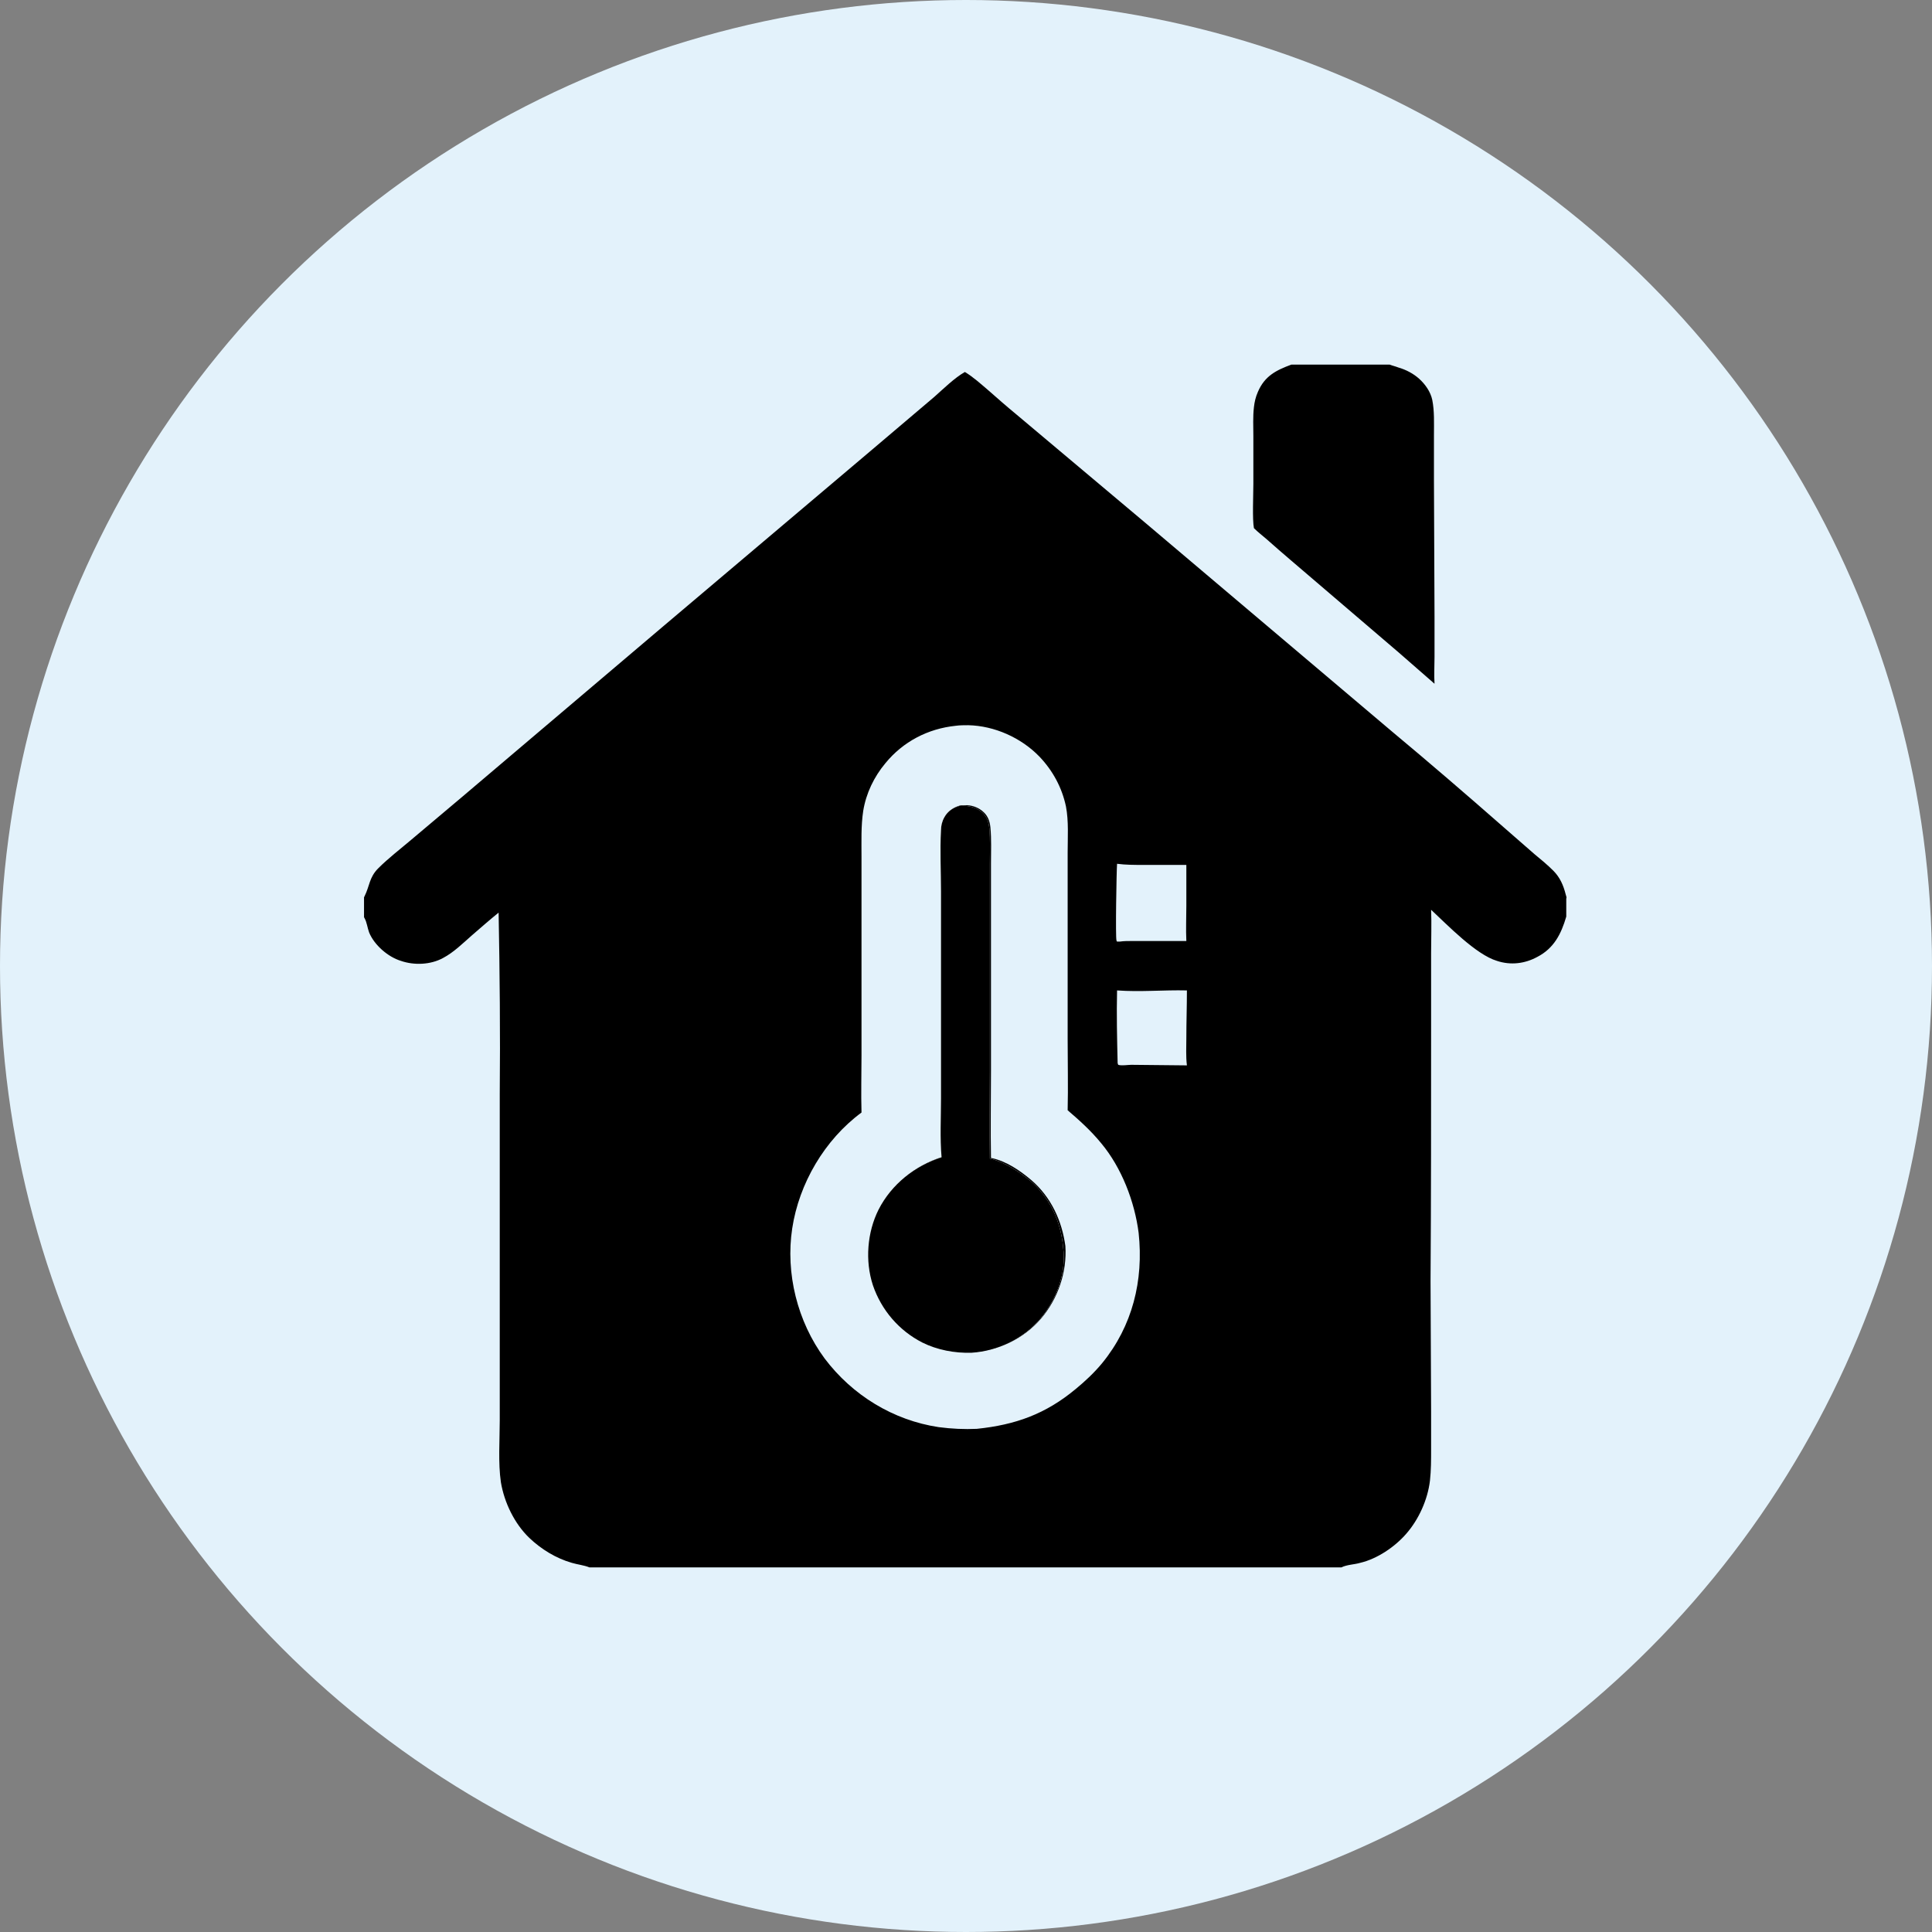
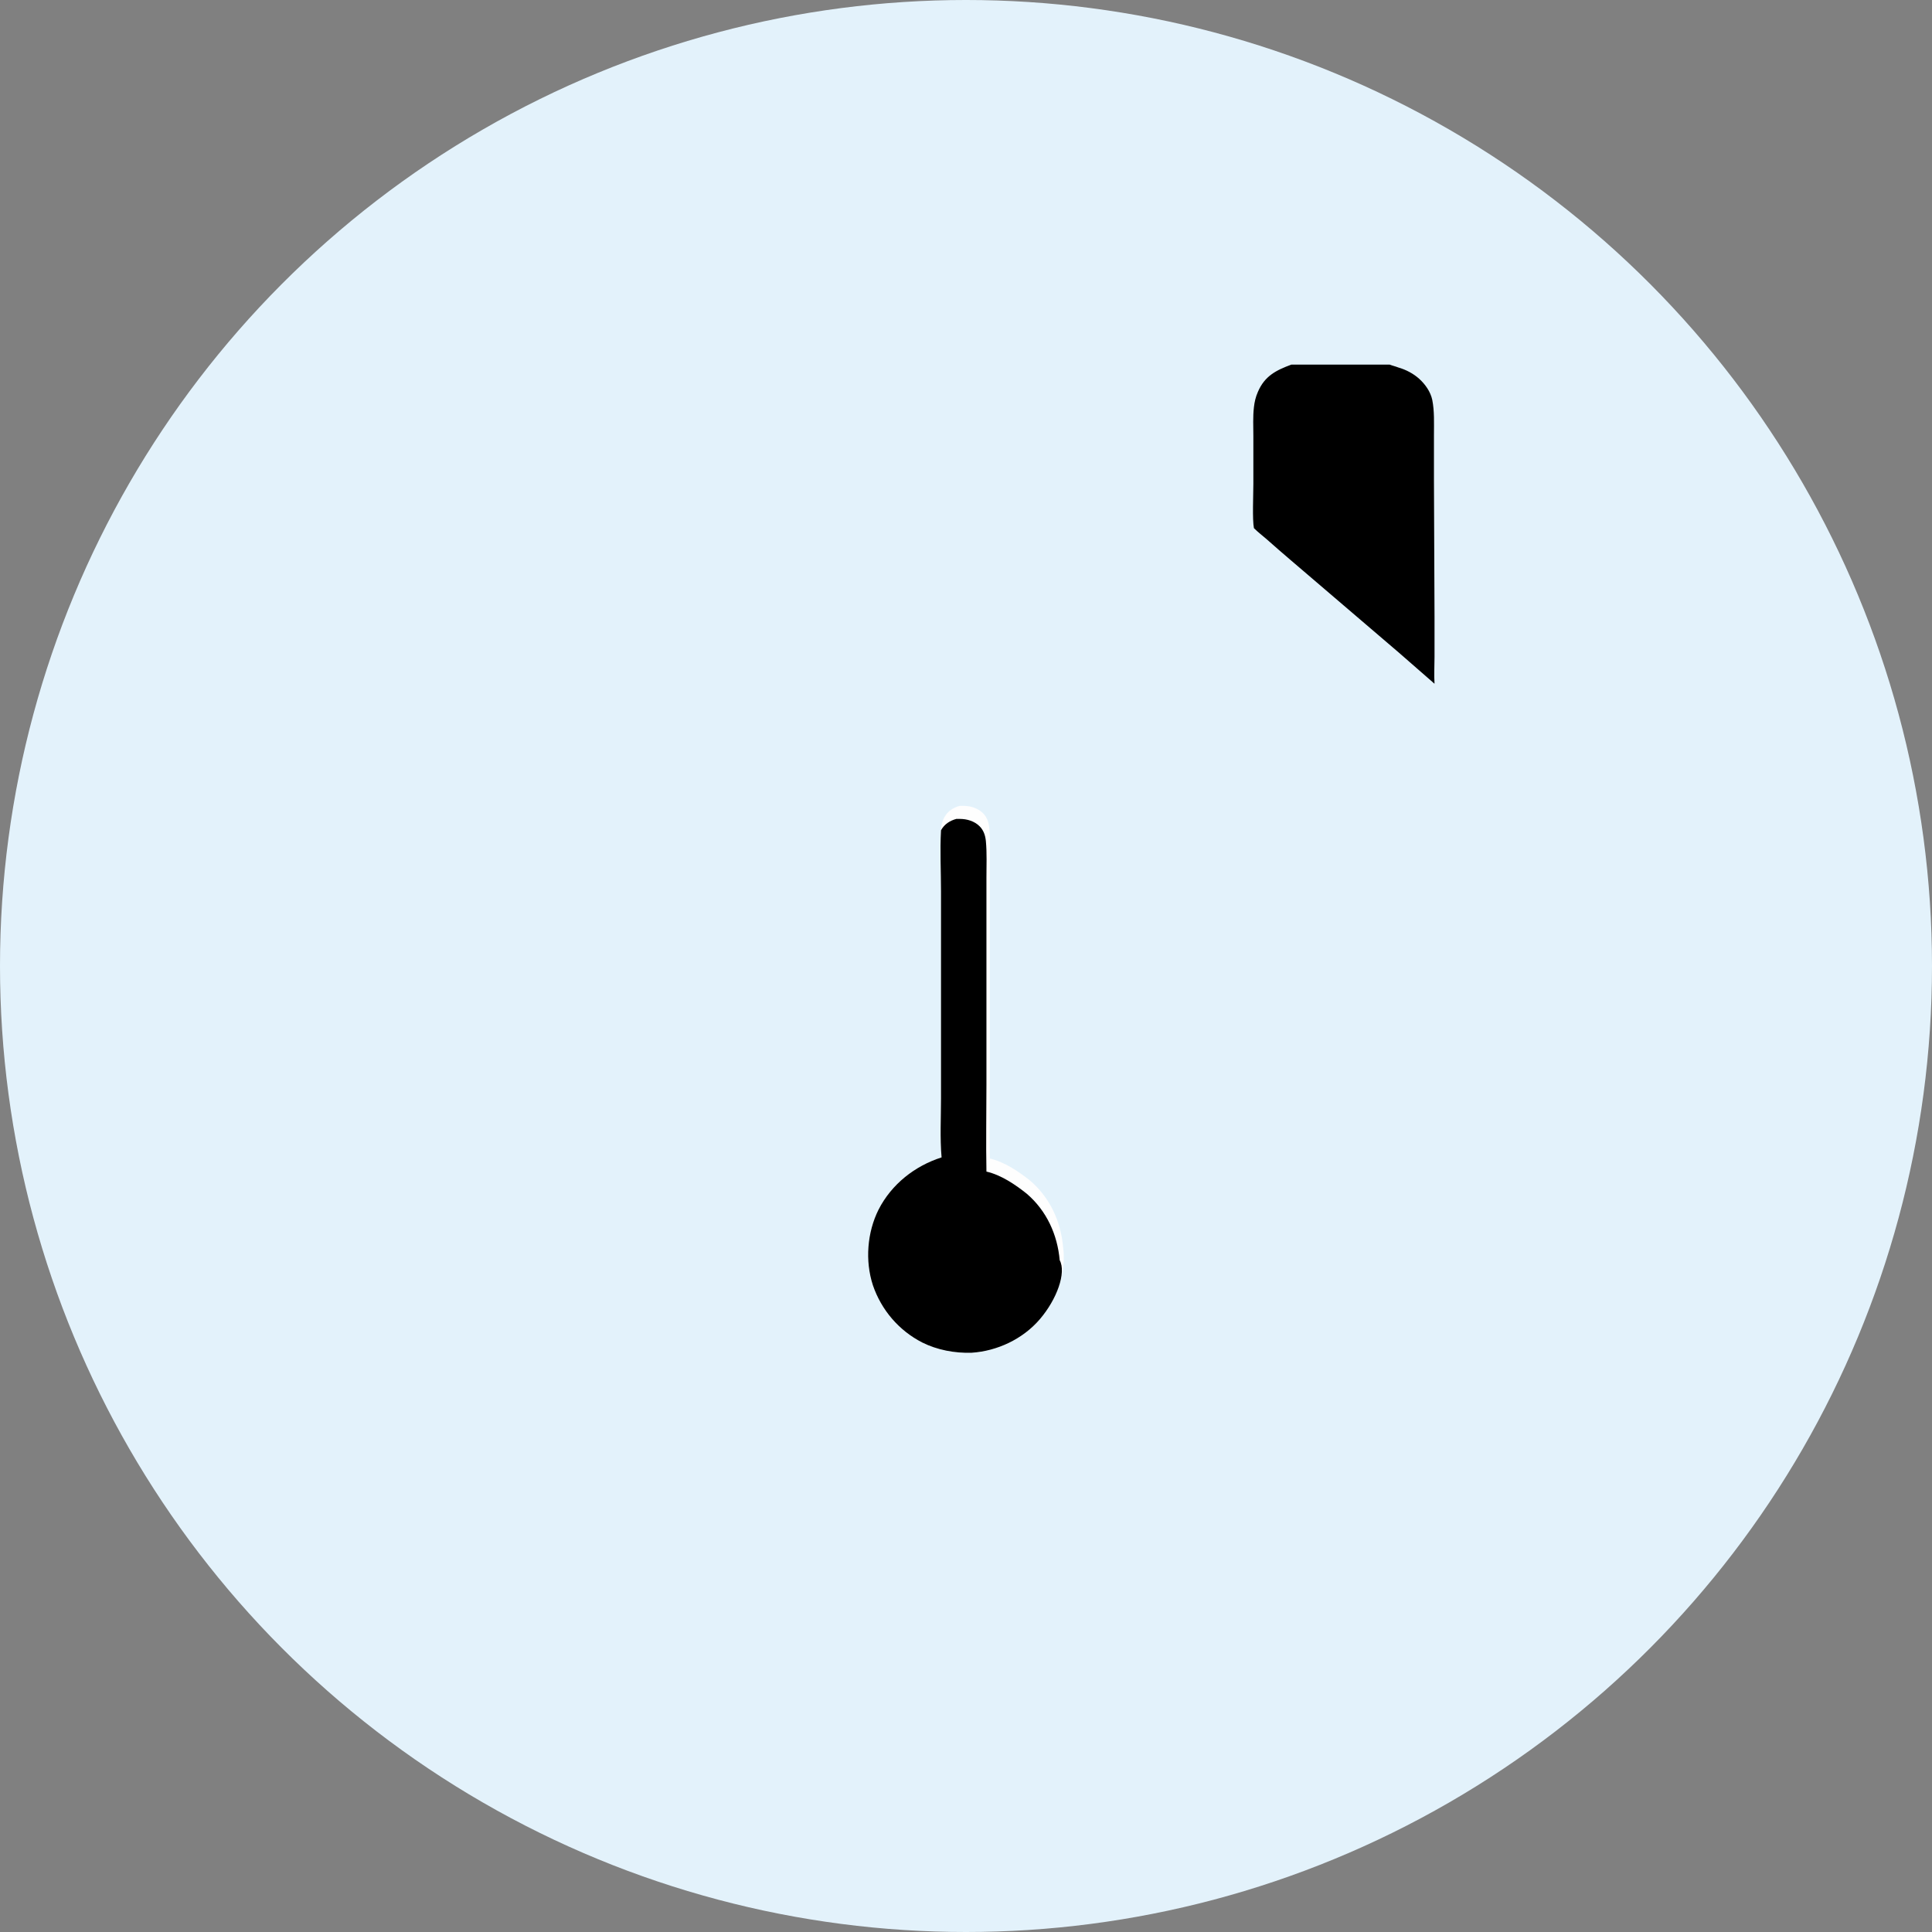
<svg xmlns="http://www.w3.org/2000/svg" version="1.1" id="Layer_1" x="0px" y="0px" viewBox="0 0 340.2 340.2" style="enable-background:new 0 0 340.2 340.2;" xml:space="preserve">
  <rect x="0" y="0" width="340.2" height="340.2" fill="#808080" stroke="none" />
  <style type="text/css">
	.st0{fill:#BDE3CA;}
	.st1{fill:#E3F2FB;}
	.st2{fill:#DADADA;}
	.st3{fill:#EDD4D4;}
	.st4{fill:#FFE2C4;}
	.st5{fill:#FFFFFF;}
	.st6{fill:#B7D3D3;}
	.st7{fill:#CC3300;}
	.st8{fill:#010101;}
	.st9{clip-path:url(#SVGID_2_);}
	.st10{fill:none;stroke:#000000;stroke-width:10;stroke-linecap:round;stroke-linejoin:round;stroke-miterlimit:13.333;}
	.st11{fill:#E6E6E6;stroke:#000000;stroke-width:10;stroke-linecap:round;stroke-linejoin:round;stroke-miterlimit:13.333;}
	.st12{fill:#E6E6E6;}
	.st13{fill:#EEEEEE;}
	.st14{fill:none;stroke:#EEEEEE;stroke-width:0;stroke-miterlimit:10;}
	.st15{fill:#BABABA;}
	.st16{fill:none;stroke:#BABABA;stroke-width:0;stroke-linecap:round;stroke-miterlimit:10;}
	.st17{fill:none;stroke:#000000;stroke-width:5;stroke-miterlimit:10;}
	.st18{fill:#939393;}
	.st19{fill-rule:evenodd;clip-rule:evenodd;}
	.st20{fill:#0093C5;}
	.st21{fill:#1FBFEA;}
	.st22{fill:#B2BEC5;}
	.st23{fill:#C9D5DA;}
	.st24{fill:#A7AFB3;}
	.st25{fill:#A8B0B4;}
	.st26{fill:#19AFD1;}
	.st27{fill:#0C0D0D;}
	.st28{fill:#121112;}
	.st29{fill:#0F0F10;}
	.st30{fill:#FEFEFE;}
</style>
  <g id="Layer_2">
    <g id="Layer_7">
	</g>
    <g id="Layer_6">
	</g>
    <g id="Layer_5">
	</g>
    <g id="Layer_4">
	</g>
    <g id="Layer_3">
	</g>
  </g>
  <circle class="st1" cx="170.1" cy="170.1" r="170.1" />
  <g>
-     <path d="M275.7,157.5c-0.4-1.6-1-3-2.2-4.2c-1-1-2.2-2-3.3-2.9l-5.5-4.8c-6.5-5.7-13-11.3-19.6-16.8L201.6,92L179,73   c-1.7-1.4-3.3-2.8-5-4.3c-1.3-1.1-2.6-2.3-4.1-3.2c-1.9,1.1-3.7,2.9-5.4,4.4l-11.2,9.5l-36.3,30.7l-35.6,30.2l-8.9,7.5   c-2,1.7-4.1,3.3-5.9,5.1c-1.6,1.6-1.5,3.1-2.4,4.9c0,0.1-0.1,0.1-0.1,0.2v3.5c0,0.1,0.1,0.1,0.1,0.2c0.4,0.7,0.5,1.7,0.8,2.5   c0.9,2.2,3.3,4.3,5.6,5c2.3,0.8,5.2,0.7,7.4-0.5c1.9-1,3.5-2.6,5.1-4c1.5-1.3,3.1-2.7,4.7-4c0.2,10.6,0.3,21.3,0.2,31.9l0,39   l0,18.5c0,3.4-0.3,7.5,0.2,10.9c0.6,3.6,2.4,7.3,5,9.8c2.1,2,4.7,3.6,7.5,4.4c1,0.3,2.1,0.4,3.1,0.8h132.4c1-0.5,2.3-0.5,3.3-0.8   c3-0.7,6.1-2.8,8.1-5.1c2.2-2.5,3.8-6,4.2-9.4c0.2-1.8,0.2-3.7,0.2-5.5l0-6.6l-0.1-23c0.1-14.9,0.1-29.9,0.1-44.8c0-4.3,0-8.7,0-13   c0-2.5,0.1-5.1,0-7.6c2.9,2.7,7.9,7.9,11.6,9c2.4,0.8,4.9,0.5,7.1-0.7c2.9-1.5,4.2-4,5.1-7.1v-3.2   C275.9,158.1,275.8,157.8,275.7,157.5z M196.7,152.1c1.5,0.2,3.1,0.2,4.6,0.2c2.5,0,5.1,0,7.6,0c0,2.4,0,4.8,0,7.2   c0,2.1-0.1,4.1,0,6.2c-3.2,0-6.4,0-9.6,0c-0.7,0-1.4,0-2.1,0.1l-0.5,0c0,0-0.1-0.1-0.1-0.2C196.4,165.1,196.6,153.4,196.7,152.1z    M194.1,240c-1.4,1.7-3,3.2-4.7,4.6c-5.3,4.4-10.6,6.3-17.4,7c-2.2,0.1-4.4,0-6.7-0.3c-8-1.2-15.2-5.6-20.1-12.1   c-4.8-6.5-6.9-15-5.7-22.9c1.2-7.9,5.7-15.6,12.2-20.4c-0.1-3.4,0-6.7,0-10.1l0-23.9l0-11c0-2.7-0.1-5.5,0.3-8.1   c0.5-3.1,1.9-6,3.9-8.4c3.1-3.8,7.5-6.1,12.4-6.6c0.7-0.1,1.5-0.1,2.2-0.1c4.6,0.1,9.3,2.2,12.5,5.5c2.4,2.5,4,5.5,4.7,8.8   c0.5,2.6,0.3,5.5,0.3,8.1l0,10.8l0,22.1c0,4.2,0.1,8.4,0,12.5c2.1,1.8,4.1,3.6,5.9,5.8c3.6,4.3,5.9,10.3,6.6,15.8   C201.4,225.5,199.4,233.5,194.1,240z M209,187.6l-9.8-0.1c-0.6,0-1.7,0.2-2.3,0l-0.1-0.3c-0.1-4.3-0.2-8.5-0.1-12.8   c4.1,0.3,8.2-0.1,12.3,0c0,2.8-0.1,5.6-0.1,8.4C208.9,184.3,208.8,186,209,187.6z M181.6,207.8c-2-1.7-4.5-3.4-7.1-3.9   c-0.1-5.1,0-10.2,0-15.3l0-25.5l0-11c0-2.1,0.1-4.3-0.1-6.4c-0.1-1-0.4-1.9-1.1-2.6c-0.9-0.9-2.2-1.4-3.5-1.3c-0.2,0-0.4,0-0.6,0   c-1.2,0.3-2.1,0.9-2.7,2c-0.4,0.7-0.5,1.5-0.6,2.3c-0.2,3.6,0,7.2,0,10.8l0,19l0,17.4c0,3.4-0.2,7,0.1,10.4   c-4.8,1.5-8.8,4.7-11.1,9.2c-2,4-2.4,9-1,13.3c1.4,4.4,4.5,8,8.7,10.1c2.6,1.3,5.8,2,8.7,1.8c4.6-0.3,9-2.4,12-5.9   c3-3.5,4.6-8.2,4.3-12.8C187,215,185.1,210.8,181.6,207.8z" />
    <path class="st30" d="M183.1,232.3c-3,3.5-7.5,5.6-12,5.9c-3,0.1-6.1-0.5-8.7-1.8c-4.1-2.1-7.2-5.7-8.7-10.1c-1.4-4.3-1-9.3,1-13.3   c2.3-4.5,6.4-7.7,11.1-9.2c-0.3-3.4-0.1-7-0.1-10.4l0-17.4l0-19c0-3.6-0.2-7.2,0-10.8c0-0.8,0.2-1.6,0.6-2.3c0.6-1.1,1.6-1.7,2.7-2   c0.2,0,0.4,0,0.6,0c1.3,0,2.6,0.4,3.5,1.3c0.7,0.7,1,1.6,1.1,2.6c0.2,2.1,0.1,4.3,0.1,6.4l0,11l0,25.5c0,5.1-0.1,10.2,0,15.3   c2.6,0.6,5.1,2.3,7.1,3.9c3.5,3,5.4,7.2,5.8,11.7C187.8,224.1,186.1,228.8,183.1,232.3z" />
-     <path d="M183.1,232.3c-3,3.5-7.5,5.6-12,5.9c-3,0.1-6.1-0.5-8.7-1.8c-4.1-2.1-7.2-5.7-8.7-10.1c-1.4-4.3-1-9.3,1-13.3   c2.3-4.5,6.4-7.7,11.1-9.2c-0.3-3.4-0.1-7-0.1-10.4l0-17.4l0-19c0-3.6-0.2-7.2,0-10.8c0-0.8,0.2-1.6,0.6-2.3c0.6-1.1,1.6-1.7,2.7-2   c0.2,0,0.4,0,0.6,0c1.3,0,2.6,0.4,3.5,1.3c0.7,0.7,1,1.6,1.1,2.6c0.2,2.1,0.1,4.3,0.1,6.4l0,11l0,25.5c0,5.1-0.1,10.2,0,15.3   c2.6,0.6,5.1,2.3,7.1,3.9c3.5,3,5.4,7.2,5.8,11.7C187.8,224.1,186.1,228.8,183.1,232.3z" />
+     <path d="M183.1,232.3c-3,3.5-7.5,5.6-12,5.9c-3,0.1-6.1-0.5-8.7-1.8c-4.1-2.1-7.2-5.7-8.7-10.1c-1.4-4.3-1-9.3,1-13.3   c2.3-4.5,6.4-7.7,11.1-9.2c-0.3-3.4-0.1-7-0.1-10.4l0-17.4l0-19c0-3.6-0.2-7.2,0-10.8c0.6-1.1,1.6-1.7,2.7-2   c0.2,0,0.4,0,0.6,0c1.3,0,2.6,0.4,3.5,1.3c0.7,0.7,1,1.6,1.1,2.6c0.2,2.1,0.1,4.3,0.1,6.4l0,11l0,25.5c0,5.1-0.1,10.2,0,15.3   c2.6,0.6,5.1,2.3,7.1,3.9c3.5,3,5.4,7.2,5.8,11.7C187.8,224.1,186.1,228.8,183.1,232.3z" />
    <path d="M227.4,64.2h17.3c0.5,0.2,1,0.3,1.5,0.5c1.4,0.4,2.7,1.1,3.7,2c1.1,1,2,2.3,2.3,3.7c0.4,2,0.3,4.1,0.3,6.2l0,8.1l0.1,23.8   l0,7.2c0,1.6-0.1,3.1,0,4.7c-2.1-1.8-4.2-3.7-6.3-5.5l-14.5-12.4c-2.9-2.5-5.9-5-8.7-7.5c-0.8-0.7-1.6-1.3-2.3-2   c-0.3-1.5-0.1-6-0.1-7.8l0-8.4c0-1.7-0.1-3.4,0.1-5.1c0.1-0.9,0.3-1.8,0.7-2.7C222.7,66.2,224.7,65.2,227.4,64.2z" />
  </g>
</svg>